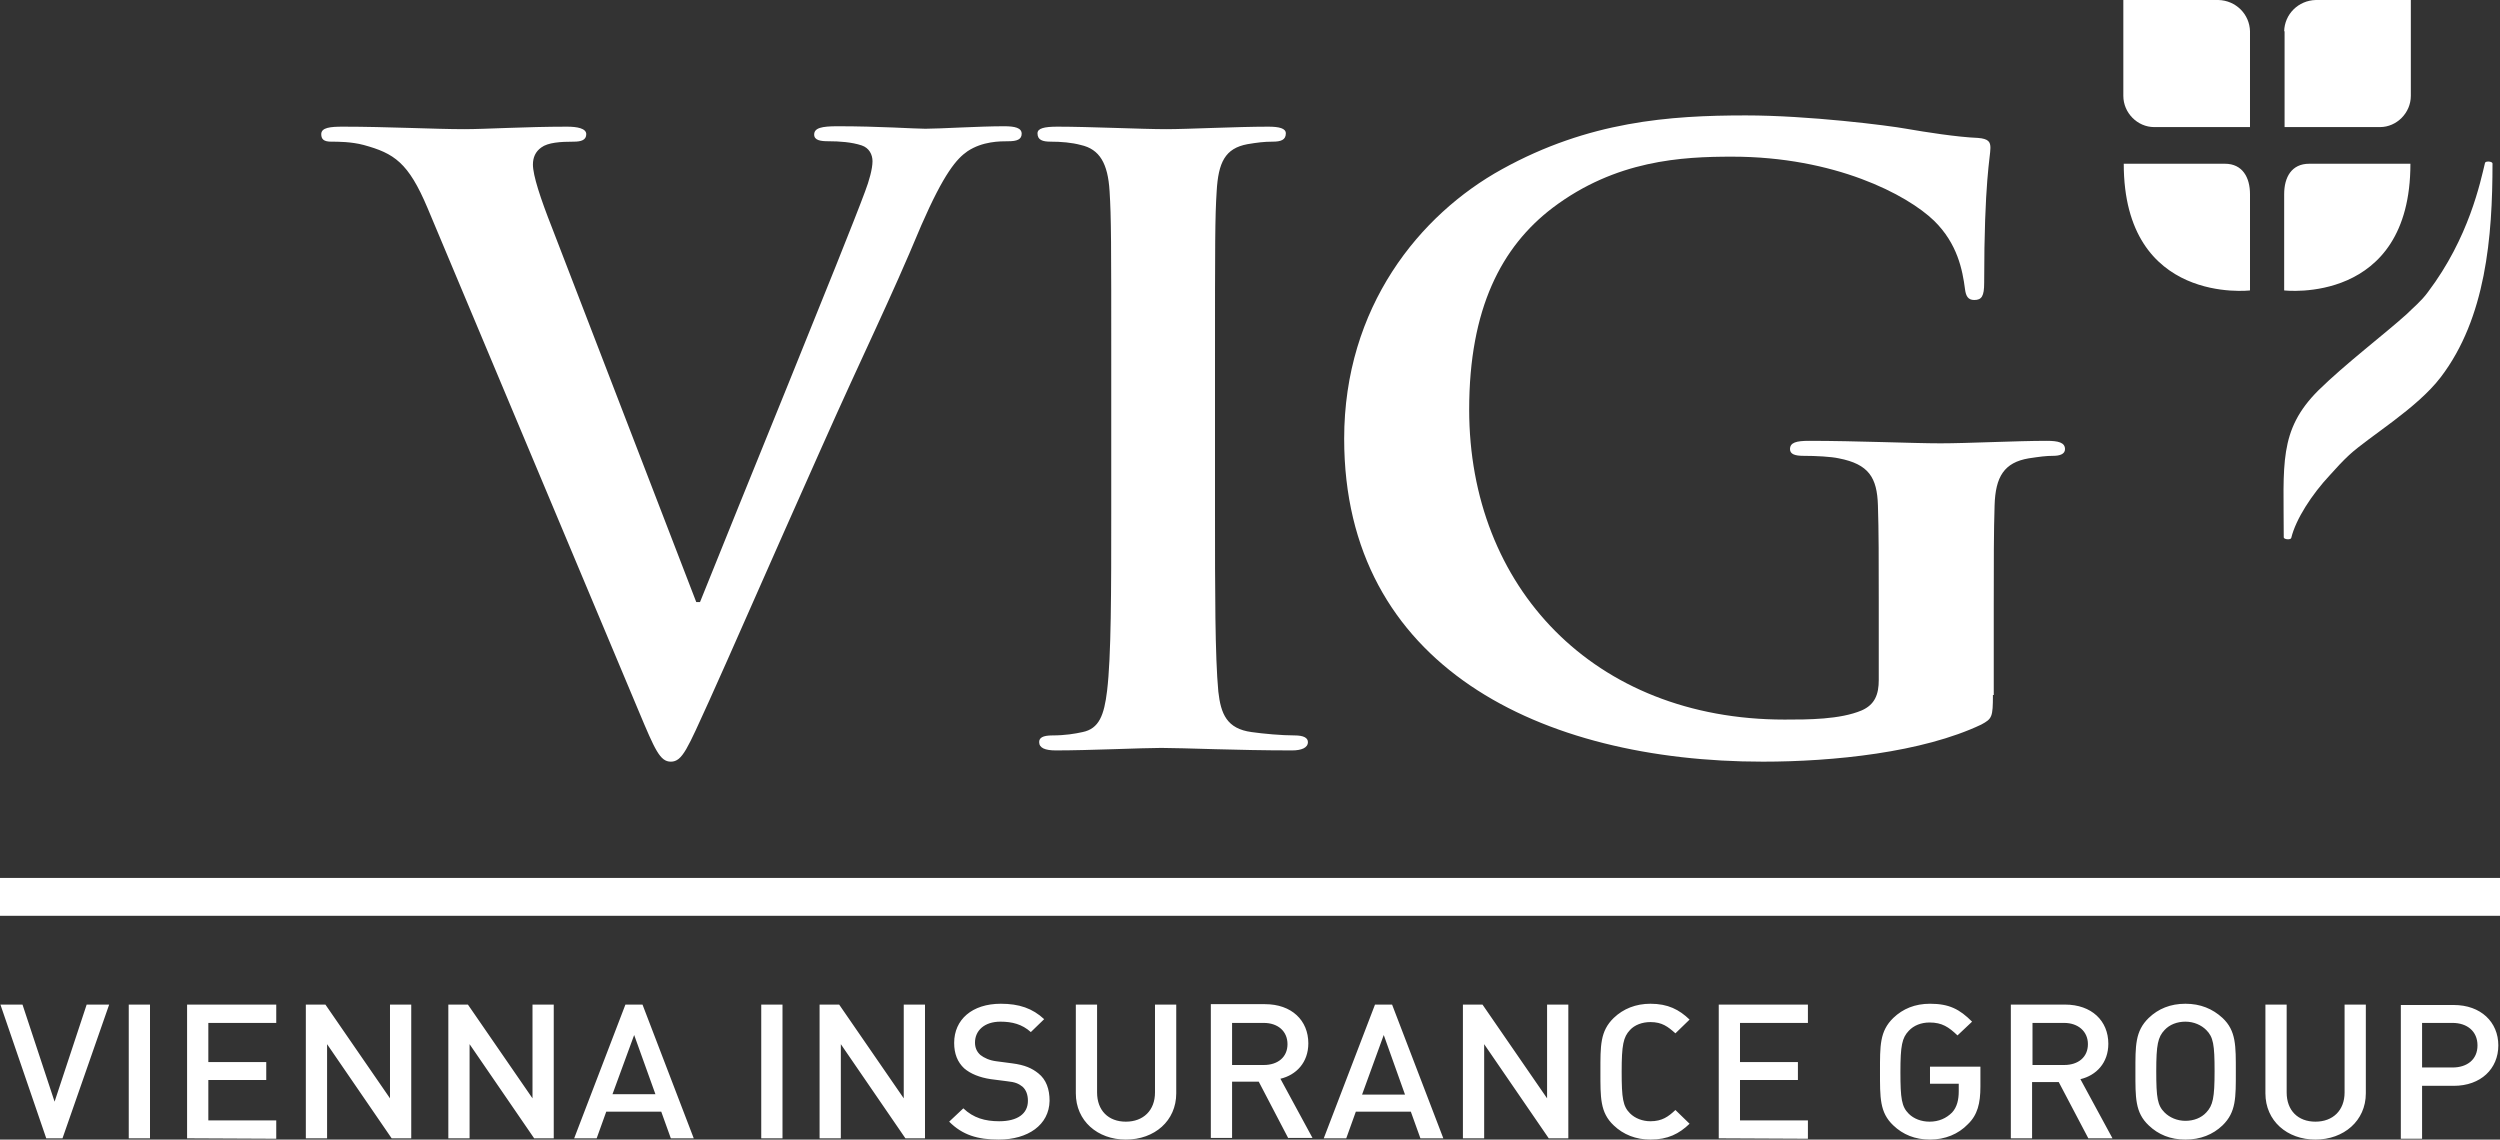
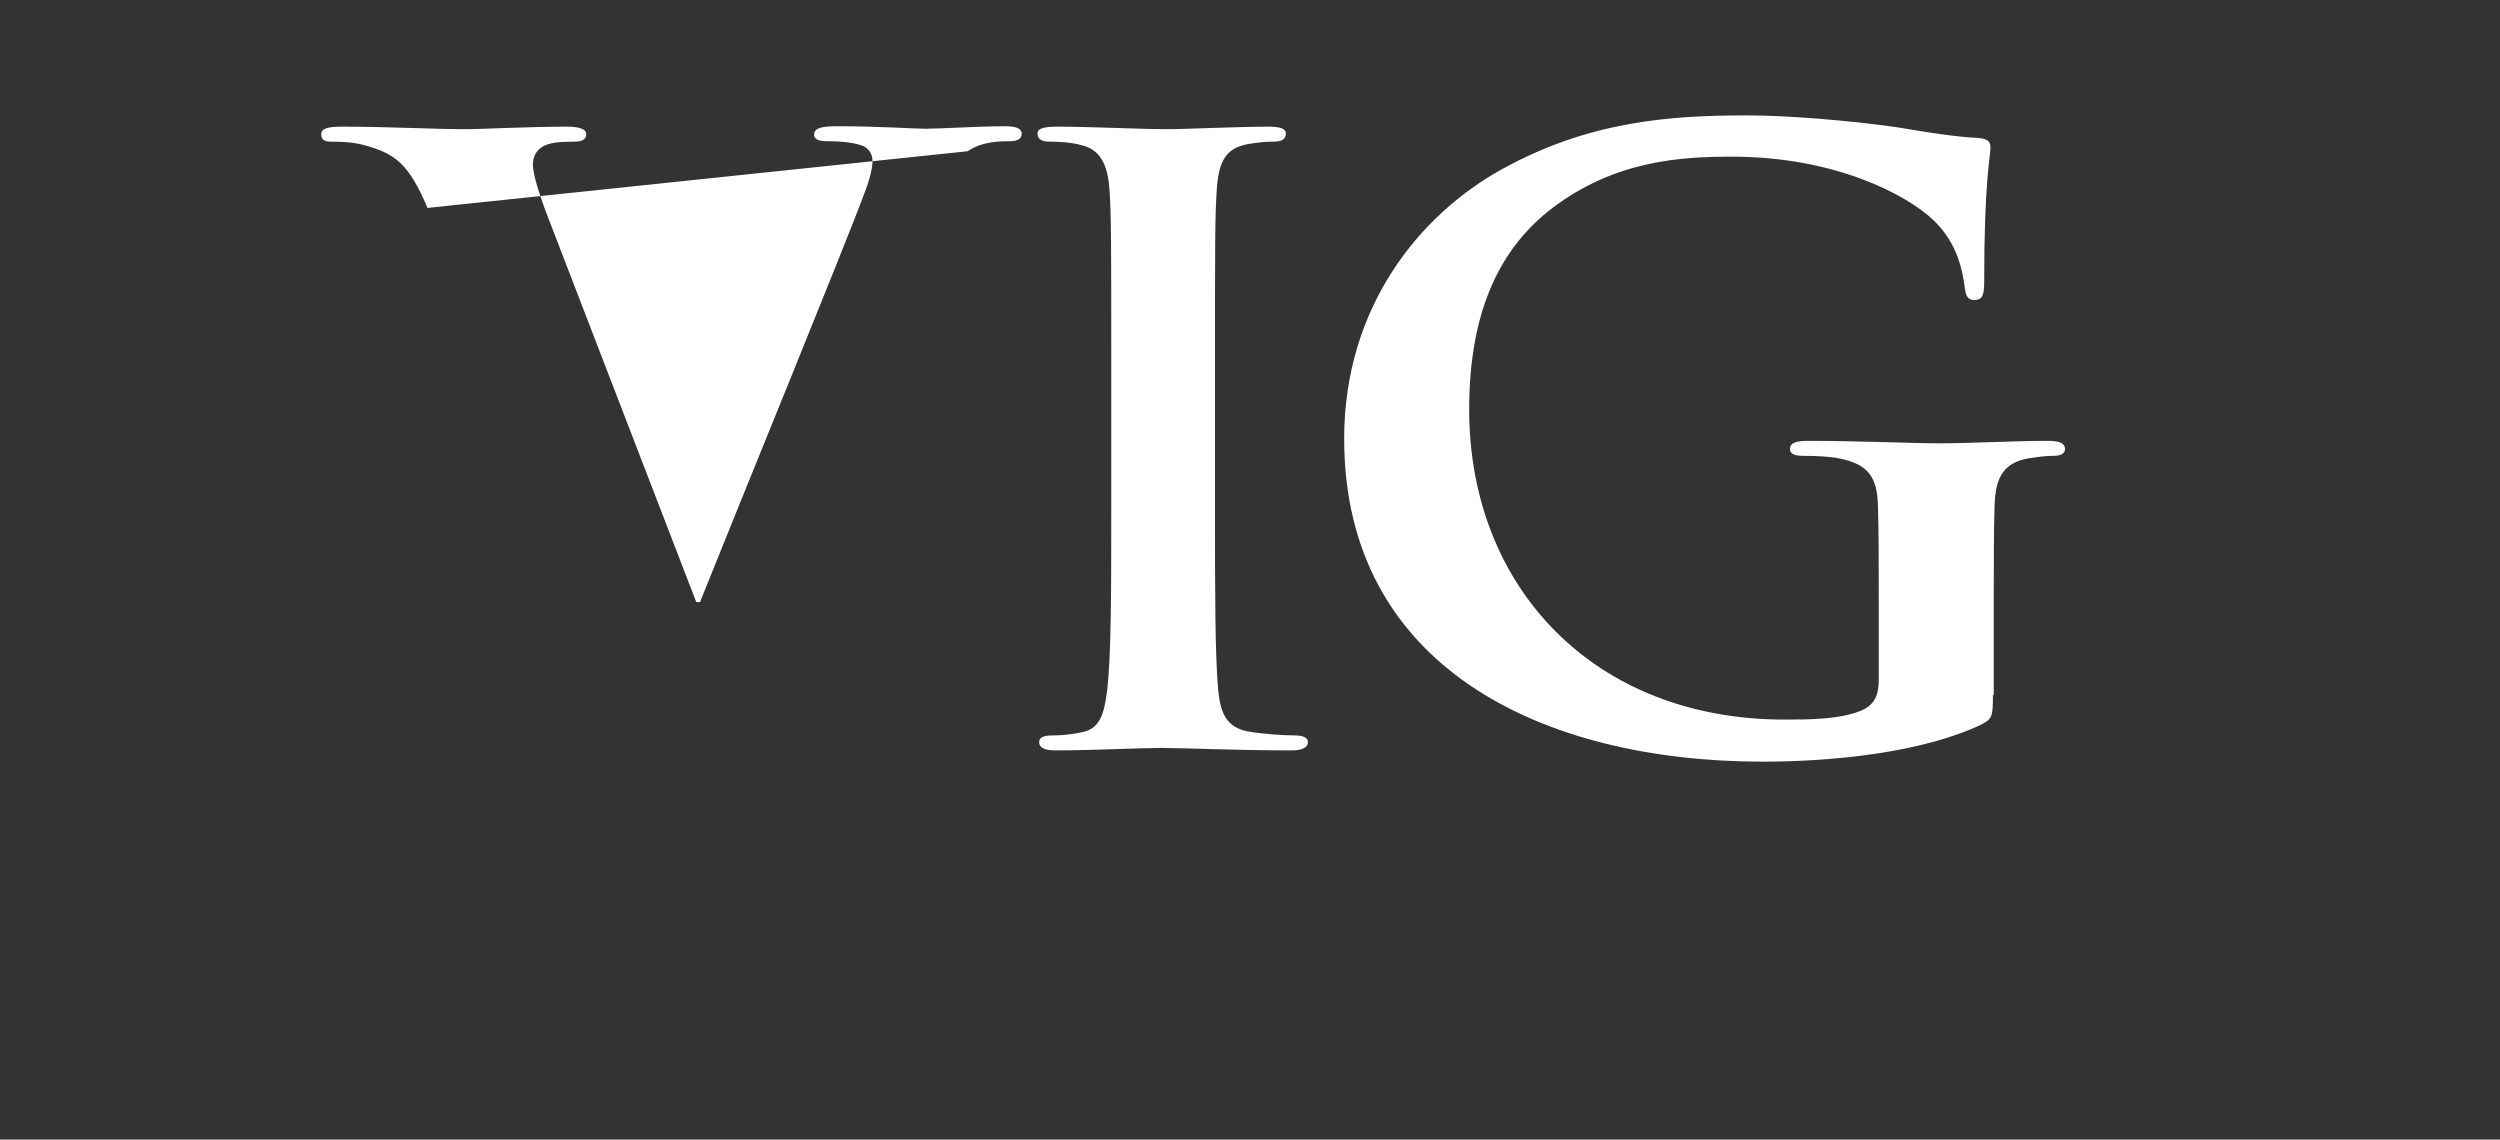
<svg xmlns="http://www.w3.org/2000/svg" id="layer" viewBox="0 0 600 273.5">
  <rect x="0" y="0" width="600" height="273.5" fill="#333333" stroke="none" />
  <defs>
    <style>.cls-1{fill:#fff;}</style>
  </defs>
-   <path id="Tulpe" class="cls-1" d="M548.2,7.5c.1-4.1,3.4-7.4,7.6-7.5h22.8V23c0,4.1-3.4,7.5-7.4,7.5h-22.9V7.5h-.1Zm0,62.2s30.3,3.6,30.3-30.4h-24.3c-4.2,0-6,3.2-6,7.3v23.1m-8.2,0v-23.1c0-4-1.8-7.3-6-7.3h-24.3c0,34,30.3,30.4,30.3,30.4m0-62.2c-.1-4.1-3.4-7.4-7.6-7.5h-22.8V23c0,4.1,3.4,7.5,7.4,7.5h23V7.5Zm16.4,86.2c-9.6,9.6-8.3,17.7-8.3,35.3,.1,.5,1.7,.6,1.8,.1,1.1-4.5,4.9-10.4,9.3-15.1,1.6-1.8,3.1-3.4,4.6-4.8,4.9-4.5,16.2-11.1,22-18.7,10.8-14.2,12.4-33.6,12.4-51.3-.1-.5-1.7-.6-1.8-.1-1.1,4.5-3.8,17.9-13.7,31-1.6,2.2-3.5,3.7-5.1,5.3-5.2,4.7-14.8,12-21.2,18.3" />
-   <path id="Linie" class="cls-1" d="M600,219.8H0v-9.1H600v9.1Z" />
-   <path id="Subline_englisch" class="cls-1" d="M15,273.2h-3.9L.1,241.1H5.4l7.7,23.3,7.7-23.3h5.4l-11.2,32.1h0Zm15.9,0v-32.1h5.1v32.1h-5.1Zm14,0v-32.1h21.4v4.4h-16.3v9.4h13.9v4.3h-13.9v9.7h16.3v4.4l-21.4-.1h0Zm49.1,0l-15.5-22.6v22.6h-5.1v-32.1h4.7l15.5,22.5v-22.5h5.1v32.1h-4.7Zm34.2,0l-15.5-22.6v22.6h-5.1v-32.1h4.7l15.5,22.5v-22.5h5.1v32.1h-4.7Zm32.8,0l-2.3-6.4h-13.2l-2.3,6.4h-5.4l12.3-32.1h4.1l12.3,32.1h-5.5Zm-8.8-24.8l-5.2,14.2h10.3l-5.1-14.2Zm30.5,24.8v-32.1h5.1v32.1h-5.1Zm34.6,0l-15.5-22.6v22.6h-5.1v-32.1h4.7l15.5,22.5v-22.5h5.1v32.1h-4.7Zm22.4,.3c-5.1,0-8.7-1.1-11.9-4.3l3.4-3.2c2.4,2.3,5.2,3.1,8.6,3.1,4.4,0,6.9-1.8,6.9-4.9,0-1.4-.4-2.6-1.3-3.4-.9-.7-1.7-1.1-3.7-1.3l-3.9-.5c-2.7-.4-4.9-1.3-6.4-2.6-1.6-1.5-2.4-3.5-2.4-6.1,0-5.6,4.3-9.4,11.2-9.4,4.4,0,7.6,1.1,10.4,3.7l-3.2,3.1c-2.1-1.9-4.5-2.5-7.3-2.5-3.9,0-6.1,2.2-6.1,5,0,1.2,.4,2.2,1.3,3,.9,.7,2.2,1.3,3.8,1.5l3.8,.5c3.1,.4,4.8,1.2,6.3,2.4,1.9,1.5,2.7,3.8,2.7,6.6-.1,5.8-5.2,9.3-12.2,9.3h0Zm30.5,0c-6.8,0-12-4.5-12-11.1v-21.3h5.1v21.1c0,4.3,2.7,7,6.9,7s7-2.7,7-7v-21.1h5.1v21.3c0,6.6-5.2,11.1-12.1,11.1h0Zm39-.3l-7.1-13.6h-6.4v13.5h-5.1v-32.1h13c6.4,0,10.4,3.9,10.4,9.4,0,4.6-2.9,7.6-6.7,8.5l7.7,14.2h-5.9l.1,.1Zm-5.9-27.7h-7.6v10.1h7.6c3.4,0,5.7-1.9,5.7-5s-2.3-5.1-5.7-5.1Zm37.6,27.7l-2.3-6.4h-13.2l-2.3,6.4h-5.4l12.3-32.1h4.1l12.3,32.1h-5.5Zm-8.8-24.8l-5.2,14.3h10.3l-5.1-14.3h0Zm39.6,24.8l-15.5-22.6v22.6h-5.1v-32.1h4.7l15.5,22.5v-22.5h5.1v32.1h-4.7Zm24.4,.3c-3.5,0-6.5-1.2-8.8-3.4-3.3-3.1-3.2-6.7-3.2-12.9s-.1-9.7,3.2-12.9c2.3-2.2,5.3-3.4,8.8-3.4,4.2,0,6.9,1.4,9.4,3.8l-3.4,3.3c-1.8-1.6-3.2-2.7-6-2.7-2,0-3.8,.7-4.9,1.9-1.6,1.7-2,3.6-2,10s.3,8.3,2,10c1.2,1.2,3,1.9,4.9,1.9,2.8,0,4.3-1.1,6-2.7l3.4,3.3c-2.5,2.4-5.2,3.8-9.4,3.8Zm16.4-.3v-32.1h21.4v4.4h-16.3v9.4h13.9v4.3h-13.9v9.7h16.3v4.4l-21.4-.1h0Zm59.8-3.4c-2.3,2.4-5.5,3.7-9.1,3.7s-6.5-1.2-8.8-3.4c-3.3-3.1-3.2-6.7-3.2-12.9s-.1-9.7,3.2-12.9c2.3-2.2,5.2-3.4,8.8-3.4,4.6,0,7.1,1.3,10.1,4.3l-3.5,3.3c-2.1-2-3.7-3.1-6.7-3.1-2,0-3.8,.7-5,2-1.6,1.7-2,3.5-2,9.9s.3,8.3,2,10c1.2,1.2,3,1.9,5,1.9,2.2,0,4-.8,5.4-2.2,1.2-1.3,1.6-3.1,1.6-5.1v-1.8h-6.9v-4.1h12.1v4.8c0,4-.7,6.8-3,9h0Zm28.9,3.4l-7.1-13.5h-6.4v13.5h-5.1v-32.1h13c6.4,0,10.4,3.9,10.4,9.4,0,4.6-2.9,7.6-6.7,8.5l7.7,14.2h-5.8Zm-5.8-27.7h-7.6v10.1h7.6c3.4,0,5.7-1.9,5.7-5s-2.4-5.1-5.7-5.1Zm38,24.6c-2.3,2.2-5.3,3.4-8.9,3.4s-6.5-1.2-8.8-3.4c-3.3-3.1-3.2-6.7-3.2-12.9s-.1-9.7,3.2-12.9c2.3-2.2,5.2-3.4,8.8-3.4s6.5,1.2,8.9,3.4c3.3,3.1,3.2,6.7,3.2,12.9s.1,9.7-3.2,12.9h0Zm-3.9-22.9c-1.2-1.2-3-2-5-2s-3.8,.7-5,2c-1.6,1.7-2,3.5-2,9.9s.3,8.2,2,9.9c1.2,1.2,3,2,5,2s3.8-.7,5-2c1.6-1.7,2-3.5,2-9.9s-.3-8.2-2-9.9Zm26.2,26.3c-6.8,0-12-4.5-12-11.1v-21.3h5.1v21.1c0,4.3,2.7,7,6.9,7s7-2.7,7-7v-21.1h5.1v21.3c0,6.6-5.3,11.1-12.1,11.1Zm33.2-12.9h-7.6v12.7h-5.1v-32.1h12.7c6.5,0,10.7,4.1,10.7,9.7s-4.2,9.7-10.7,9.7h0Zm-.3-15.1h-7.3v10.7h7.3c3.5,0,6-1.9,6-5.3s-2.5-5.4-6-5.4Z" />
-   <path id="VIG" class="cls-1" d="M102.6,49.9c-4.6-10.9-8-13.1-15.3-15.1-3-.8-6.2-.8-7.8-.8-1.8,0-2.4-.6-2.4-1.8,0-1.6,2.2-1.8,5.2-1.8,10.6,0,22.1,.6,29.1,.6,5.1,0,14.7-.6,24.7-.6,2.4,0,4.6,.4,4.6,1.8s-1.2,1.8-3,1.8c-3.2,0-6.2,.2-7.8,1.4-1.4,1-2,2.4-2,4.1,0,2.6,1.8,8.1,4.6,15.2l34.6,89.8h.9c8.7-21.8,34.8-85.5,39.6-98.5,1-2.6,1.8-5.5,1.8-7.3,0-1.6-.8-3.2-2.6-3.8-2.4-.8-5.4-1-8-1-1.8,0-3.4-.2-3.4-1.6,0-1.6,1.8-2,5.6-2,10.1,0,18.5,.6,21.1,.6,3.4,0,12.9-.6,18.9-.6,2.6,0,4.2,.4,4.2,1.8s-1.2,1.8-3.2,1.8-6.2,0-9.8,2.4c-2.6,1.8-5.6,5.2-11.1,17.8-7.8,18.7-13.3,29.4-24.1,53.7-12.9,28.9-22.3,50.5-26.8,60.4-5.2,11.4-6.4,14.6-9.2,14.6-2.6,0-3.8-2.8-7.7-12.1L102.6,49.9Zm164.1,38c0-30,0-35.6-.4-42-.4-6.7-2.4-10.1-6.9-11.1-2.2-.6-4.8-.8-7.2-.8-2,0-3.2-.4-3.2-2,0-1.2,1.6-1.6,4.8-1.6,7.7,0,20.3,.6,26.1,.6,5.1,0,16.9-.6,24.5-.6,2.6,0,4.2,.4,4.2,1.6,0,1.6-1.2,2-3.2,2s-3.6,.2-6,.6c-5.4,1-7,4.4-7.4,11.3-.4,6.3-.4,11.9-.4,42v34.8c0,19.2,0,34.8,.8,43.3,.6,5.3,2,8.9,8,9.7,2.8,.4,7.2,.8,10.3,.8,2.2,0,3.2,.6,3.2,1.6,0,1.4-1.6,2-3.8,2-13.3,0-26-.6-31.4-.6-4.6,0-17.3,.6-25.3,.6-2.6,0-4-.6-4-2,0-1,.8-1.6,3.2-1.6,3,0,5.4-.4,7.2-.8,4-.8,5.2-4.1,5.9-9.9,1-8.3,1-23.9,1-43.1v-34.8h0Zm211.6,78.9c0,5.3-.2,5.7-2.8,7.1-14.1,6.7-35.5,8.9-52.4,8.9-53.3,0-100.5-22.9-100.5-77.5,0-31.6,18.1-53.8,37.9-64.7,20.8-11.5,40.2-12.9,58.5-12.9,15,0,34.1,2.4,38.5,3.2,4.6,.8,12.2,2,17.2,2.2,2.6,.2,3,1,3,2.4,0,2.2-1.5,7.7-1.5,32.4,0,3.2-.6,4.1-2.4,4.1-1.5,0-2-1-2.2-2.6-.6-4.6-1.8-10.9-7.4-16.4-6.5-6.3-23.9-15.4-48.5-15.4-12,0-27.9,.8-43.1,12.3-12.2,9.3-20,24.1-20,48.4,0,42.5,29.8,74.4,75.7,74.4,5.6,0,13.3,0,18.5-2.2,3.2-1.4,4.1-3.9,4.1-7.3v-18.6c0-9.9,0-17.4-.2-23.3-.2-6.7-2.2-9.9-9.4-11.3-1.8-.4-5.4-.6-8.5-.6-2,0-3.2-.4-3.2-1.6,0-1.6,1.5-2,4.6-2,11.3,0,25,.6,31.5,.6s18.3-.6,25.5-.6c2.8,0,4.4,.4,4.4,2,0,1.2-1.3,1.6-2.8,1.6-1.8,0-3.2,.2-5.9,.6-5.9,1-8,4.4-8.2,11.3-.2,6-.2,13.8-.2,23.7v21.8h-.2Z" />
+   <path id="VIG" class="cls-1" d="M102.6,49.9c-4.6-10.9-8-13.1-15.3-15.1-3-.8-6.2-.8-7.8-.8-1.8,0-2.4-.6-2.4-1.8,0-1.6,2.2-1.8,5.2-1.8,10.6,0,22.1,.6,29.1,.6,5.1,0,14.7-.6,24.7-.6,2.4,0,4.6,.4,4.6,1.8s-1.2,1.8-3,1.8c-3.2,0-6.2,.2-7.8,1.4-1.4,1-2,2.4-2,4.1,0,2.6,1.8,8.1,4.6,15.2l34.6,89.8h.9c8.7-21.8,34.8-85.5,39.6-98.5,1-2.6,1.8-5.5,1.8-7.3,0-1.6-.8-3.2-2.6-3.8-2.4-.8-5.4-1-8-1-1.8,0-3.4-.2-3.4-1.6,0-1.6,1.8-2,5.6-2,10.1,0,18.5,.6,21.1,.6,3.4,0,12.9-.6,18.9-.6,2.6,0,4.2,.4,4.2,1.8s-1.2,1.8-3.2,1.8-6.2,0-9.8,2.4L102.6,49.9Zm164.1,38c0-30,0-35.6-.4-42-.4-6.7-2.4-10.1-6.9-11.1-2.2-.6-4.8-.8-7.2-.8-2,0-3.2-.4-3.2-2,0-1.2,1.6-1.6,4.8-1.6,7.7,0,20.3,.6,26.1,.6,5.1,0,16.9-.6,24.5-.6,2.6,0,4.2,.4,4.2,1.6,0,1.6-1.2,2-3.2,2s-3.6,.2-6,.6c-5.4,1-7,4.4-7.4,11.3-.4,6.3-.4,11.9-.4,42v34.8c0,19.2,0,34.8,.8,43.3,.6,5.3,2,8.9,8,9.7,2.8,.4,7.2,.8,10.3,.8,2.2,0,3.2,.6,3.2,1.6,0,1.4-1.6,2-3.8,2-13.3,0-26-.6-31.4-.6-4.6,0-17.3,.6-25.3,.6-2.6,0-4-.6-4-2,0-1,.8-1.6,3.2-1.6,3,0,5.4-.4,7.2-.8,4-.8,5.2-4.1,5.9-9.9,1-8.3,1-23.9,1-43.1v-34.8h0Zm211.6,78.9c0,5.3-.2,5.7-2.8,7.1-14.1,6.7-35.5,8.9-52.4,8.9-53.3,0-100.5-22.9-100.5-77.5,0-31.6,18.1-53.8,37.9-64.7,20.8-11.5,40.2-12.9,58.5-12.9,15,0,34.1,2.4,38.5,3.2,4.6,.8,12.2,2,17.2,2.2,2.6,.2,3,1,3,2.4,0,2.2-1.5,7.7-1.5,32.4,0,3.2-.6,4.1-2.4,4.1-1.5,0-2-1-2.2-2.6-.6-4.6-1.8-10.9-7.4-16.4-6.5-6.3-23.9-15.4-48.5-15.4-12,0-27.9,.8-43.1,12.3-12.2,9.3-20,24.1-20,48.4,0,42.5,29.8,74.4,75.7,74.4,5.6,0,13.3,0,18.5-2.2,3.2-1.4,4.1-3.9,4.1-7.3v-18.6c0-9.9,0-17.4-.2-23.3-.2-6.7-2.2-9.9-9.4-11.3-1.8-.4-5.4-.6-8.5-.6-2,0-3.2-.4-3.2-1.6,0-1.6,1.5-2,4.6-2,11.3,0,25,.6,31.5,.6s18.3-.6,25.5-.6c2.8,0,4.4,.4,4.4,2,0,1.2-1.3,1.6-2.8,1.6-1.8,0-3.2,.2-5.9,.6-5.9,1-8,4.4-8.2,11.3-.2,6-.2,13.8-.2,23.7v21.8h-.2Z" />
</svg>